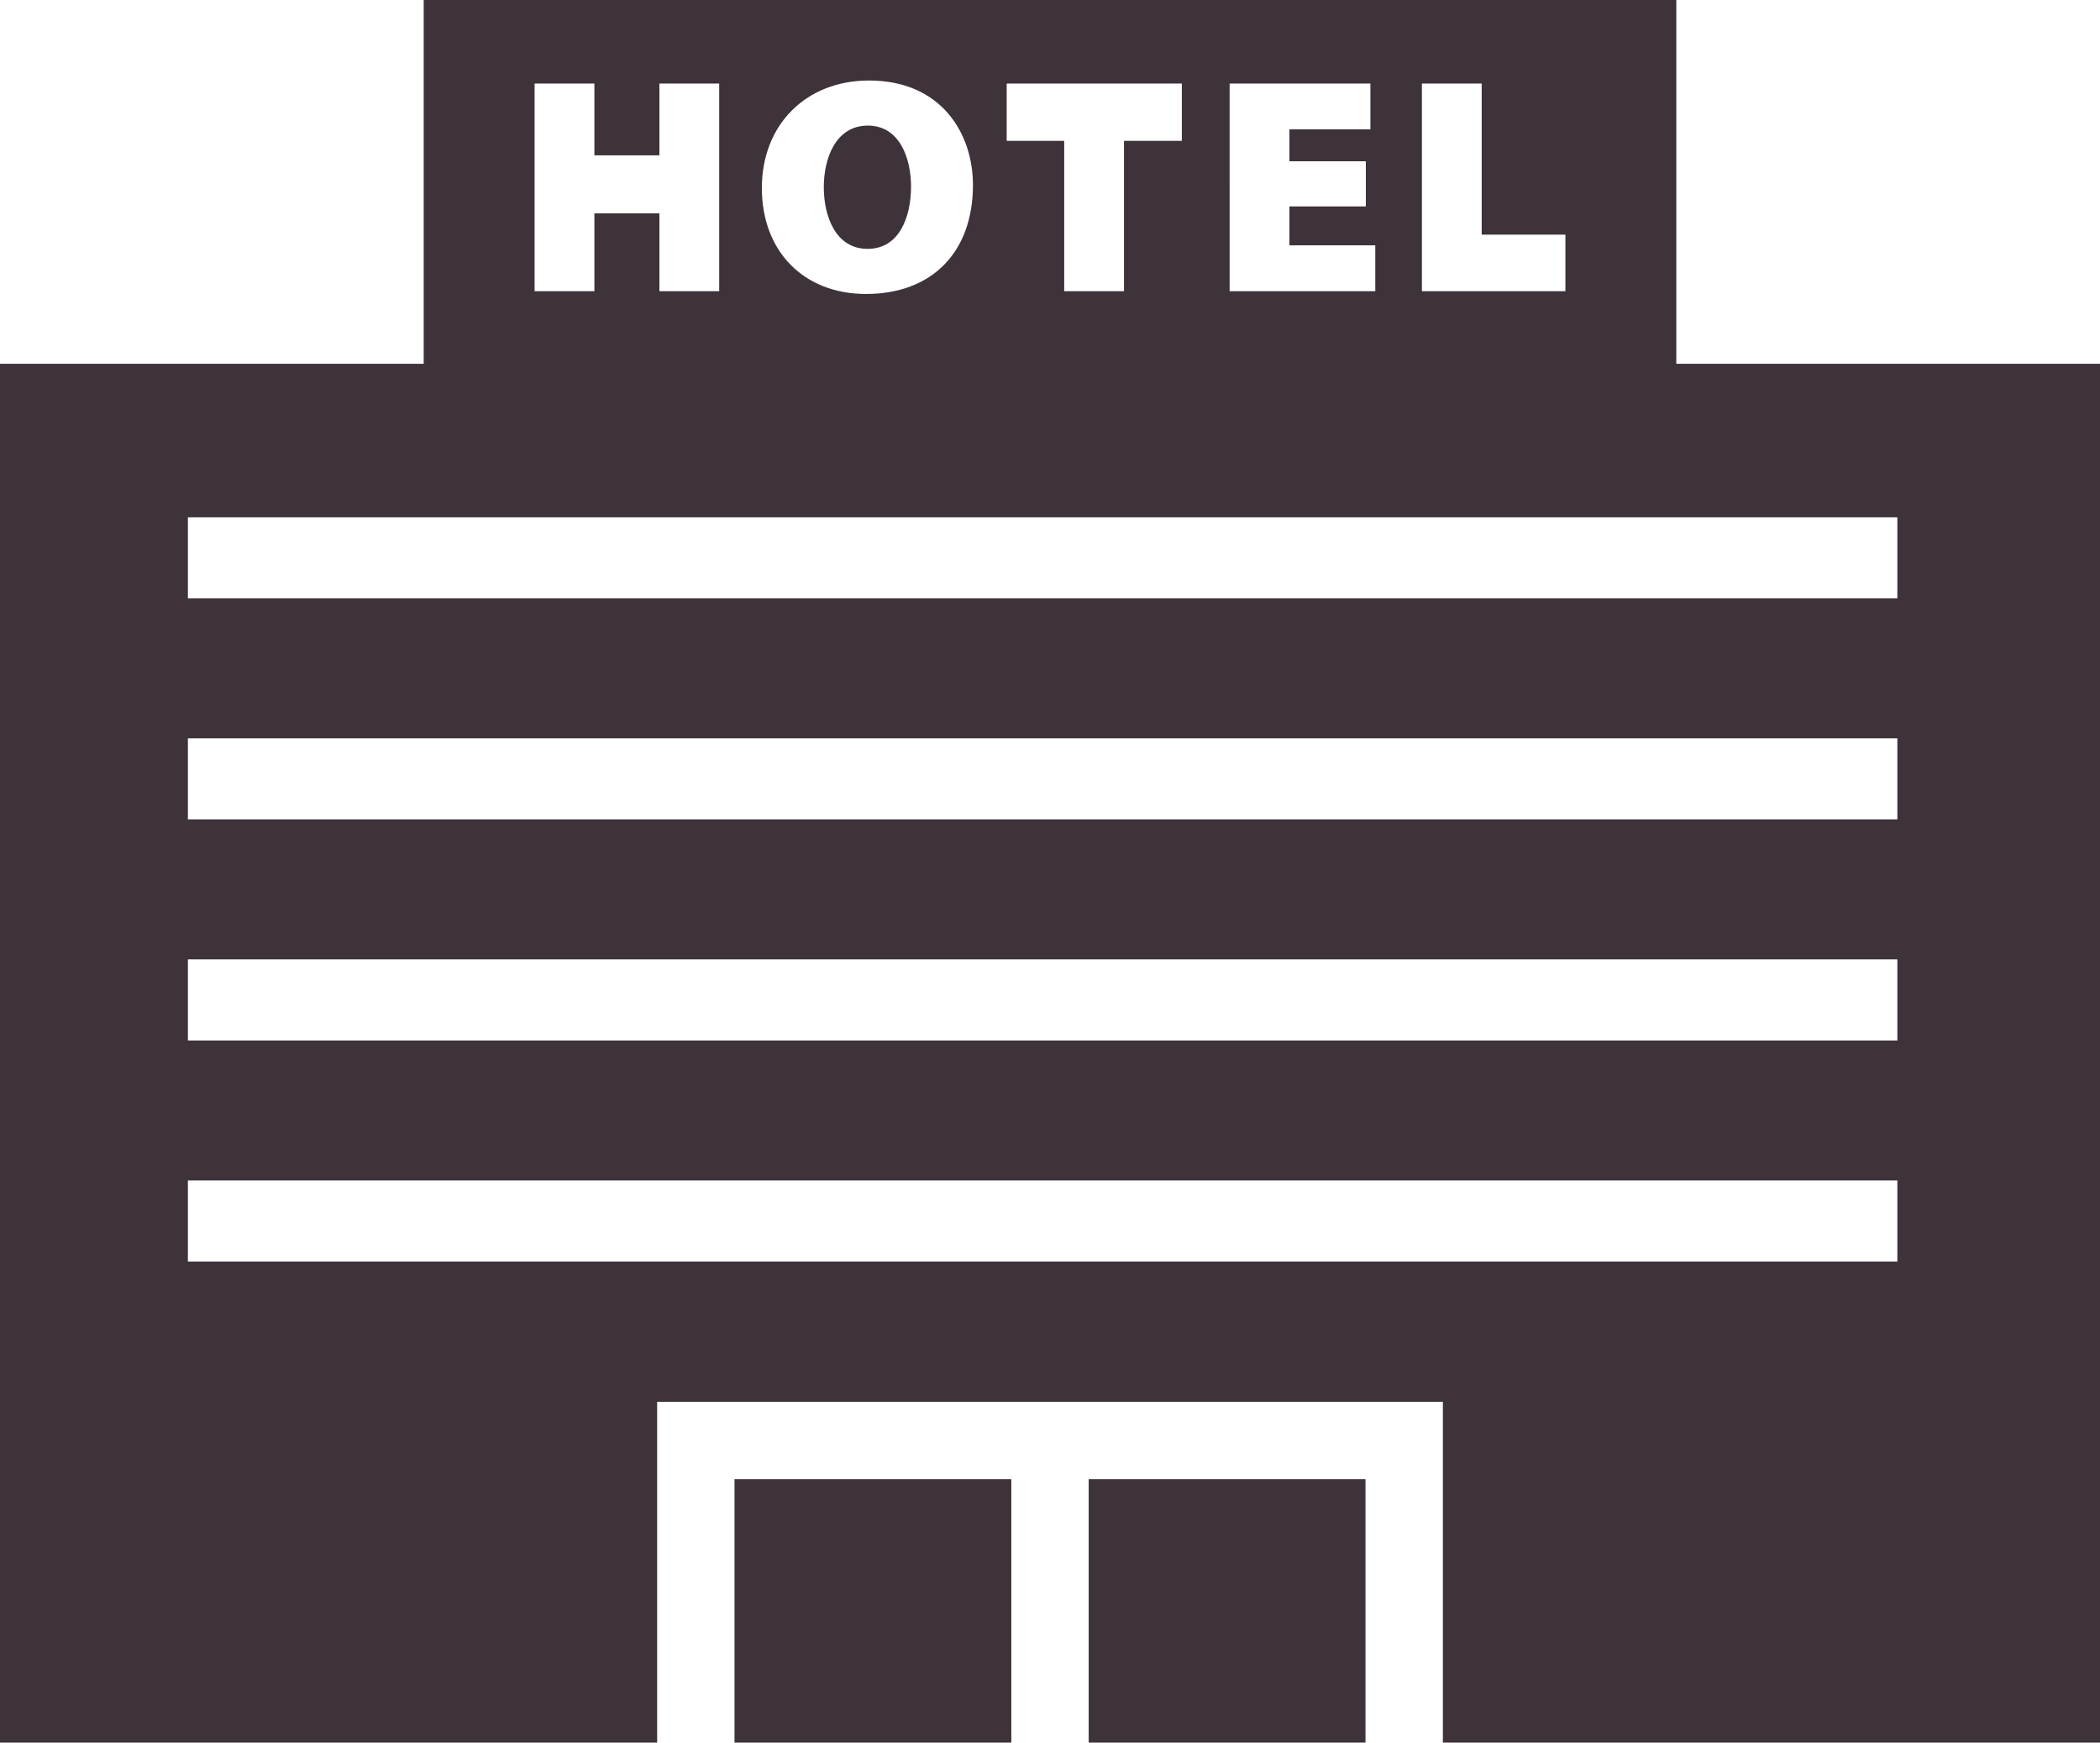
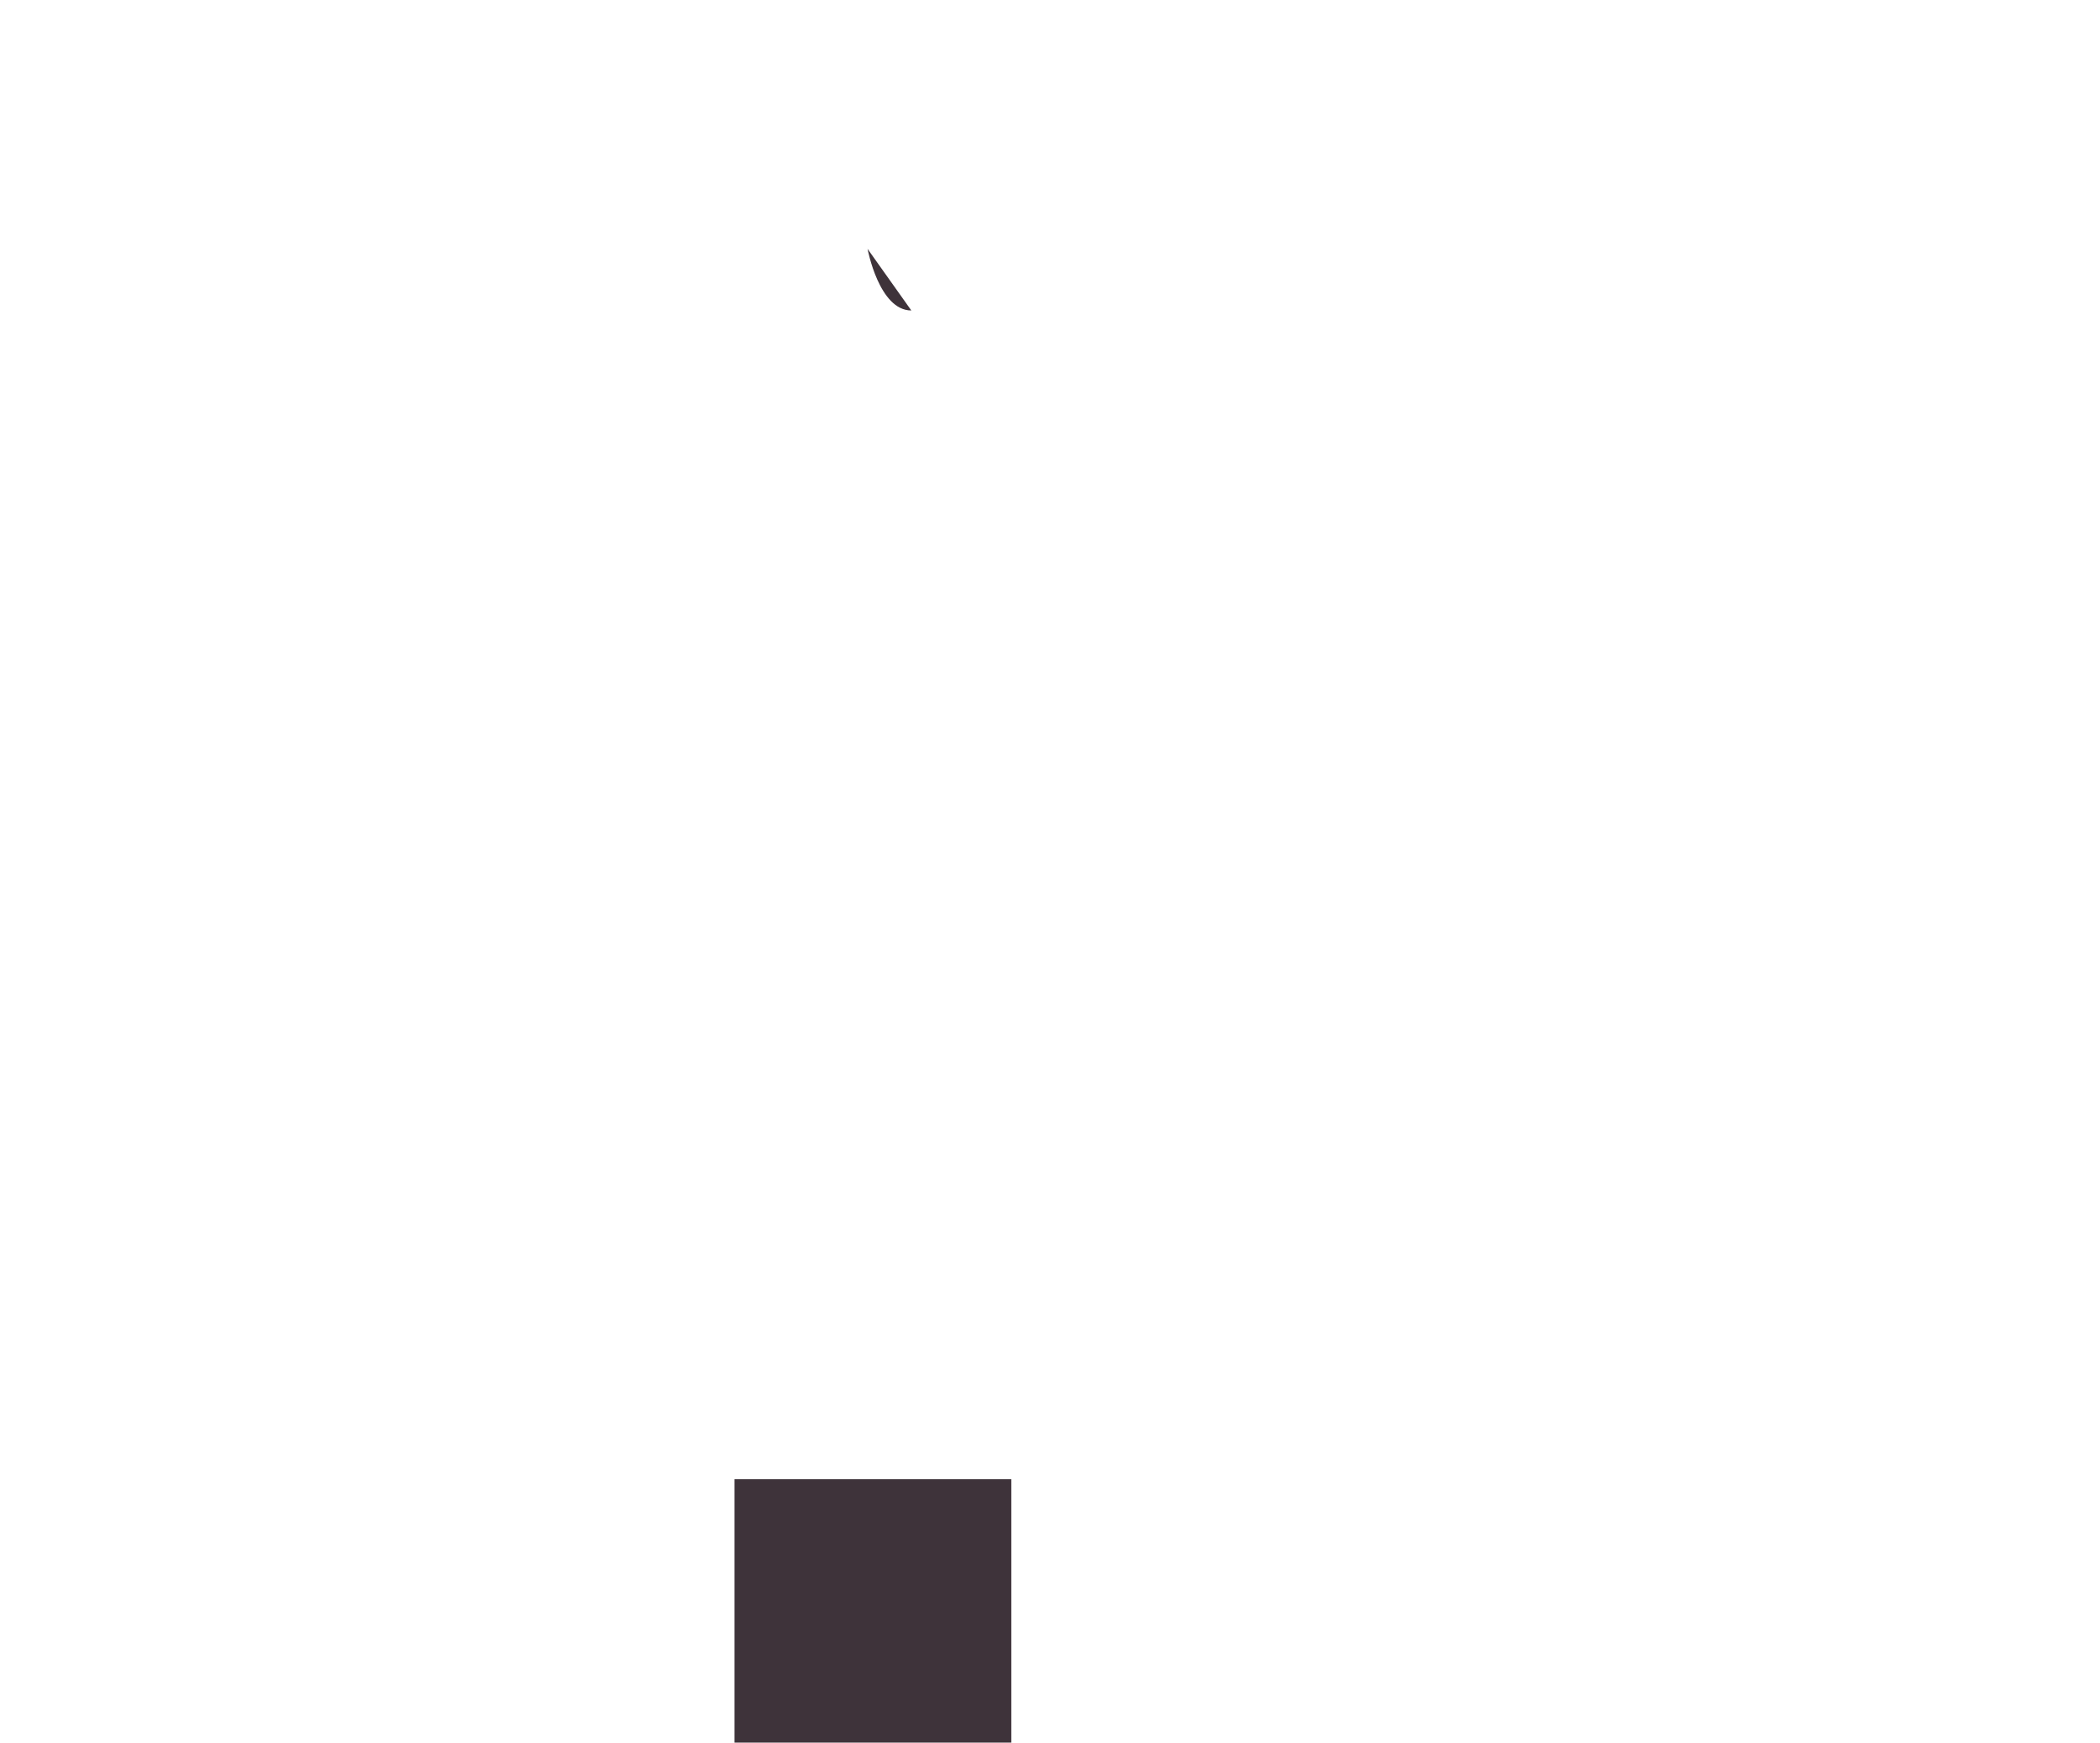
<svg xmlns="http://www.w3.org/2000/svg" id="b" data-name="レイヤー 2" width="570" height="473" viewBox="0 0 570 473">
  <defs>
    <style>
      .d {
        fill: #3e333a;
      }
    </style>
  </defs>
  <g id="c" data-name="contents">
    <g>
      <rect class="d" x="199.367" y="401.5" width="75.133" height="71.5" />
-       <path class="d" d="M235.481,67.548c8.699,0,11.799-8.746,11.799-16.932,0-7.622-3.068-16.523-11.716-16.523-8.831,0-11.964,9.011-11.964,16.727s3.111,16.727,11.881,16.727Z" />
-       <rect class="d" x="295.5" y="401.5" width="75.133" height="71.5" />
-       <path class="d" d="M455,98.743V0H115v98.743H0v374.257h178.367v-92.5h213.266v92.5h178.367V98.743h-115ZM385.945,22.671h16.229v41.021h22.722v15.348h-38.95V22.671ZM333.757,22.671h38.207v12.444h-21.979v8.666h20.739v12.24h-20.739v10.573h23.301v12.444h-39.529V22.671ZM273.241,22.671h47.541v15.552h-15.699v40.817h-16.227v-40.817h-15.614v-15.552ZM235.894,21.854c19.476,0,28.193,14.241,28.193,28.355,0,18.246-11.12,29.581-29.02,29.581-16.912,0-28.274-11.559-28.274-28.763,0-17.176,11.967-29.172,29.101-29.172ZM145.103,22.671h16.229v19.489h17.648v-19.489h16.229v56.369h-16.229v-21.124h-17.648v21.124h-16.229V22.671ZM515,342.411H51v-22h464v22ZM515,282.411H51v-22h464v22ZM515,222.413H51v-22h464v22ZM515,162.413H51v-22h464v22Z" />
+       <path class="d" d="M235.481,67.548s3.111,16.727,11.881,16.727Z" />
    </g>
  </g>
</svg>